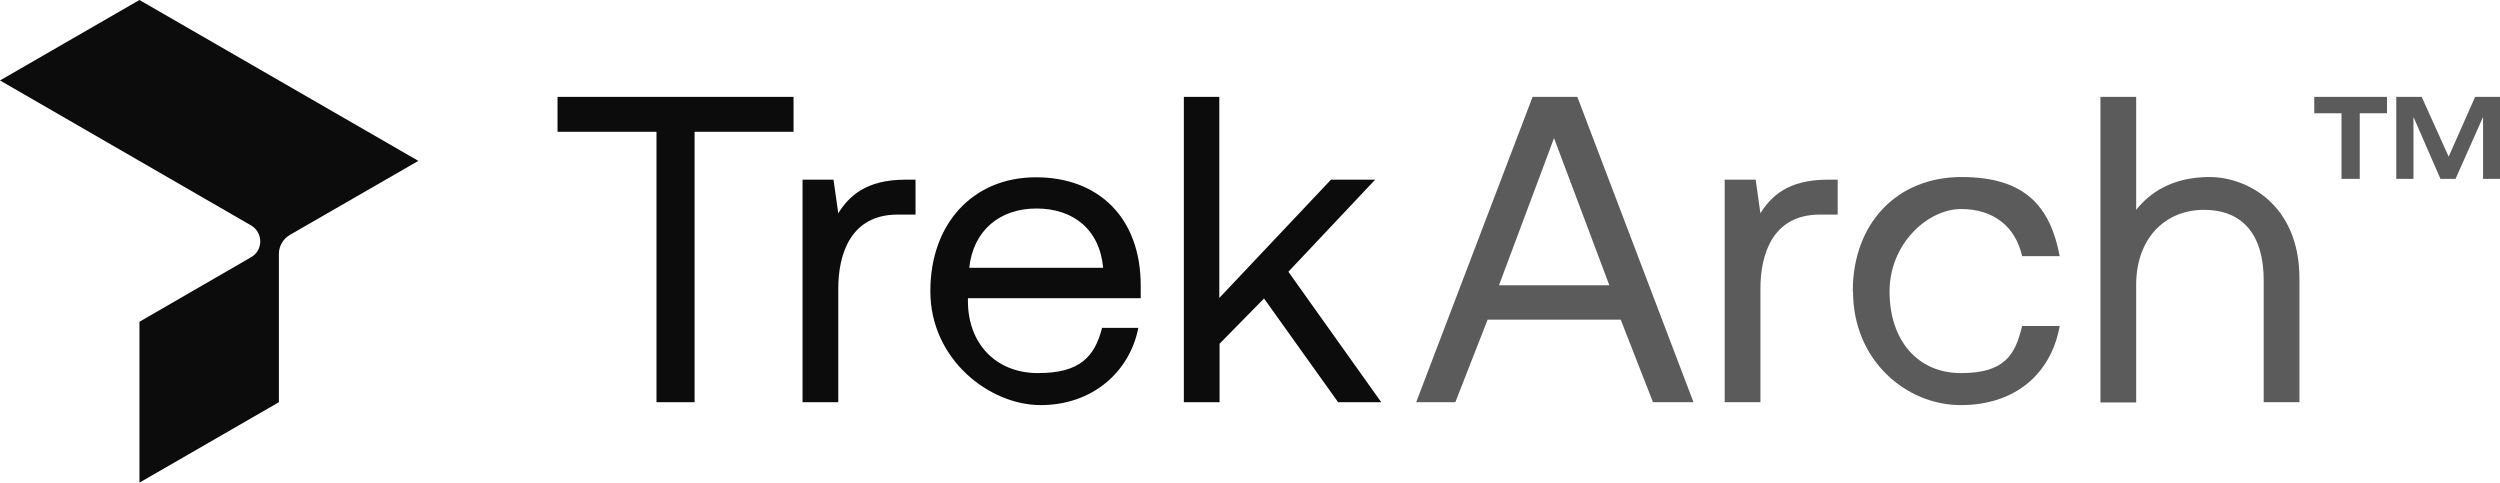
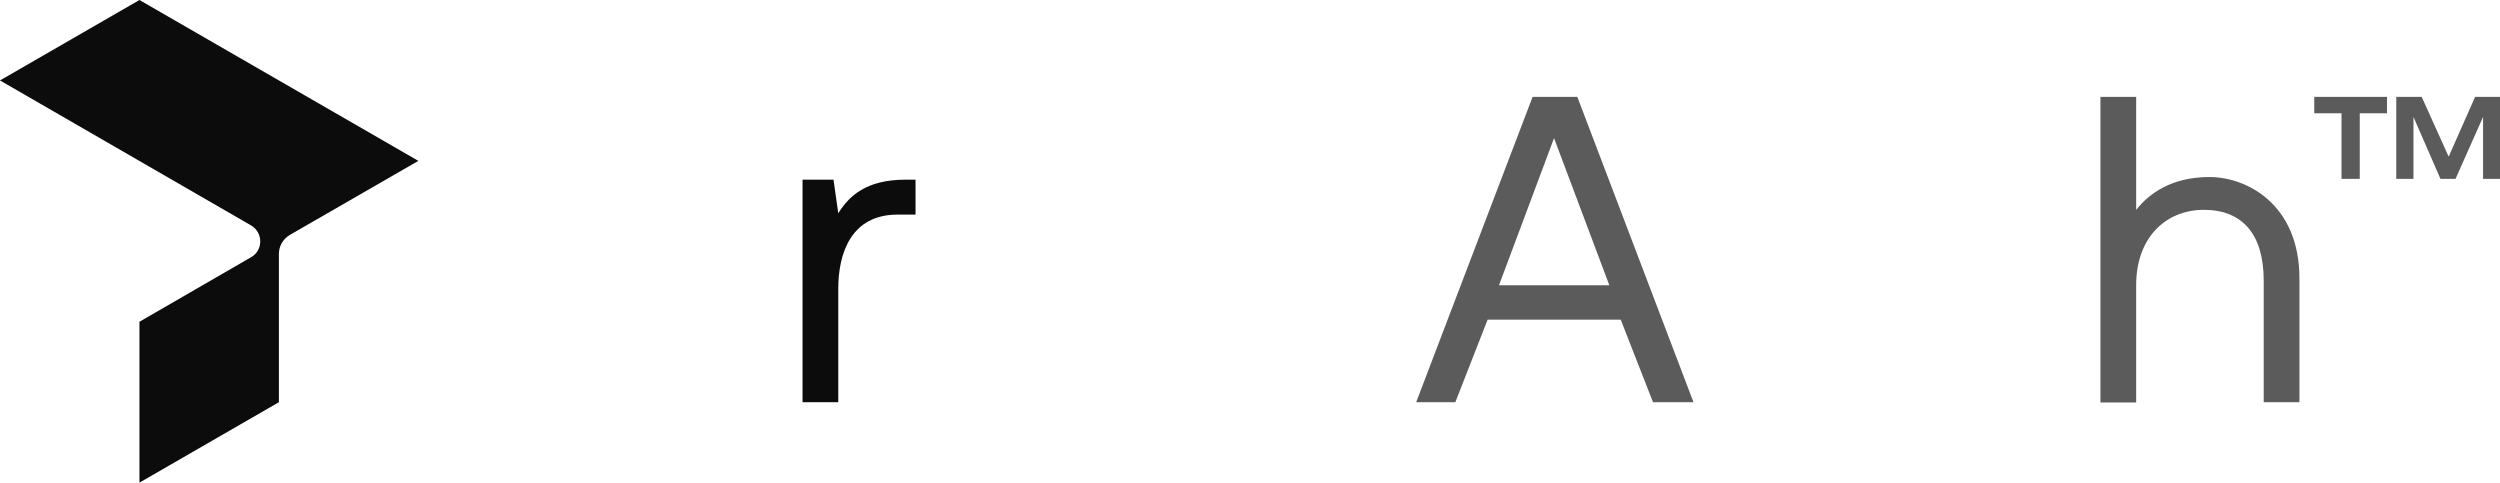
<svg xmlns="http://www.w3.org/2000/svg" id="primary" version="1.1" viewBox="0 0 944.8 182.4">
  <g id="logo-2">
    <g>
      <path d="M52.7,0L0,30.4l94.9,54.8c4.6,2.7,4.6,9.4,0,12l-42.2,24.4v60.8l52.7-30.4h0v-56.1c0-2.9,1.6-5.6,4.1-7.1l48.6-28L52.7,0h0Z" style="fill: #0c0c0c;" />
      <g>
-         <path d="M248.1,49.8h-37.4v-13.2h89.2v13.2h-37.4v102.2h-14.4V49.8Z" style="fill: #0c0c0c;" />
        <path d="M303.3,67.9h11.7l1.8,12.7c4-6.4,10.4-12.7,25.4-12.7h3.8v13.2h-6.8c-17.6,0-22.4,14.7-22.4,28v42.9h-13.5v-84.1h0Z" style="fill: #0c0c0c;" />
-         <path d="M351.6,110c0-25.6,16.2-43,39.9-43s39.6,15.3,39.6,40.9v4.8h-65.3v1.1c0,16,10.5,27.2,26.5,27.2s21.4-6.3,24.2-17.1h13.7c-3.3,16.8-17.5,29.2-36.9,29.2s-41.7-17.3-41.7-43h0ZM416.9,101.2c-1.3-14.4-11.2-22.4-25.2-22.4s-23.9,8.4-25.4,22.4h50.6Z" style="fill: #0c0c0c;" />
-         <path d="M447.3,36.6h13.5v76l42.2-44.7h16.7l-32.8,34.8,35.1,49.3h-16.3l-28-39.2-16.8,17.1v22.1h-13.5V36.6h0Z" style="fill: #0c0c0c;" />
      </g>
      <path d="M579.1,36.6h17l43.9,115.4h-15.3l-12.2-31.2h-50.3l-12.2,31.2h-14.8l44-115.4h0ZM608.2,107.8l-20.9-55.6-20.8,55.6h41.7Z" style="fill: #5b5b5b;" />
-       <path d="M651.8,67.9h11.7l1.8,12.7c4-6.4,10.4-12.7,25.4-12.7h3.8v13.2h-6.8c-17.6,0-22.4,14.7-22.4,28v42.9h-13.5v-84.1h0Z" style="fill: #5b5b5b;" />
-       <path d="M700.2,110.1c0-25.7,16.7-43.2,41.1-43.2s33.6,11.5,37.1,29.9h-14.2c-2.5-11.1-10.7-17.8-23.1-17.8s-27,12.9-27,31.2,10.5,30.8,27,30.8,20.5-6.9,23.1-17.8h14.2c-3.3,18.3-17,29.9-37.4,29.9s-40.7-16.7-40.7-42.9h0Z" style="fill: #5b5b5b;" />
      <path d="M793.8,36.6h13.5v42.7c5-6.3,13.5-12.4,27.7-12.4s34,10.4,34,38.3v46.8h-13.5v-46c0-17.5-8.1-26.7-22.6-26.7s-25.6,10.6-25.6,28.4v44.4h-13.5V36.6Z" style="fill: #5b5b5b;" />
      <path d="M884.9,42.8h-10.3v-6.2h27.5v6.2h-10.3v24.8h-6.9v-24.8h0ZM905.7,36.6h9.5l10.2,22.6,10-22.6h9.5v31h-6.5v-23.4l-10.4,23.4h-5.7l-10.2-23.4v23.4h-6.5v-31.1h0Z" style="fill: #5b5b5b;" />
    </g>
  </g>
</svg>